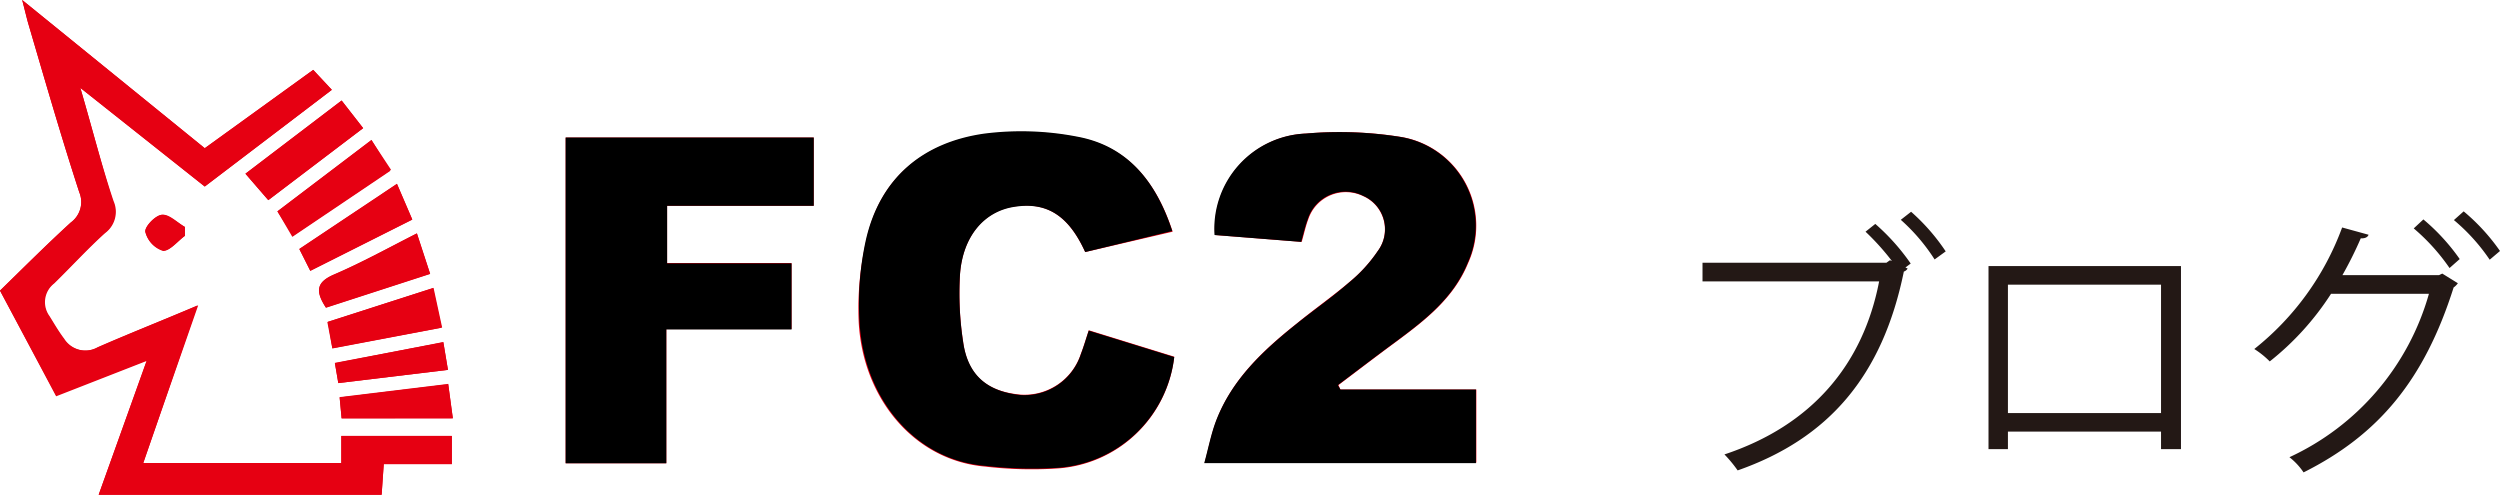
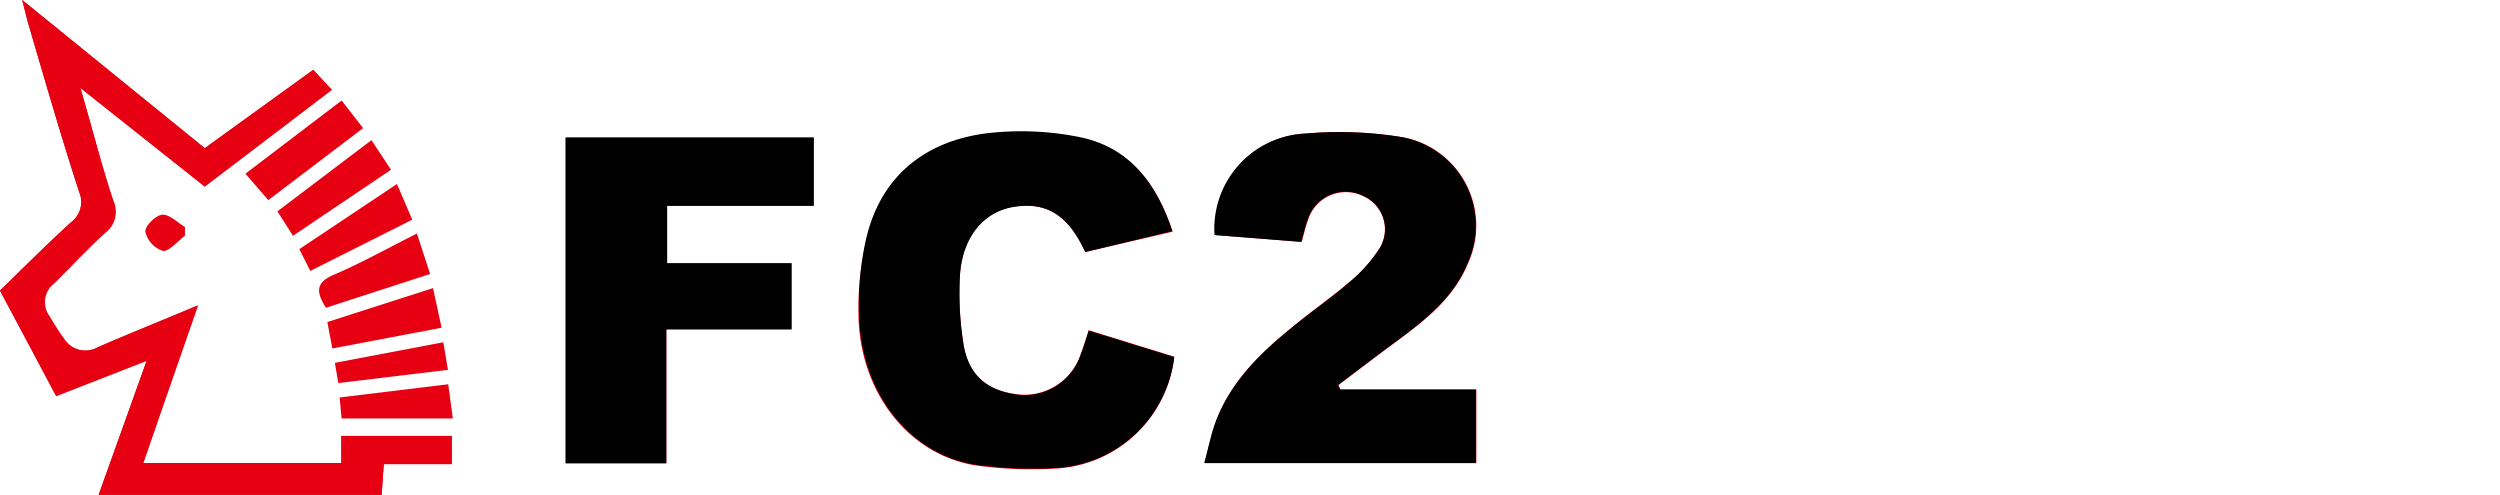
<svg xmlns="http://www.w3.org/2000/svg" viewBox="0 0 189.25 37.44">
  <defs>
    <style>.cls-1{fill:#e60012}</style>
  </defs>
  <g id="レイヤー_2" data-name="レイヤー 2">
    <g id="レイヤー_2-2" data-name="レイヤー 2">
      <path class="cls-1" d="M82.15 19.08l6.62-1.54c-1.23-3.76-3.38-6.41-7.11-7.13a22.22 22.22 0 00-7.09-.25c-4.7.65-8 3.33-9 8.08a22.52 22.52 0 00-.57 6.08c.28 5.81 4.19 10.53 9.56 11a30.3 30.3 0 005.38.15A9.54 9.54 0 0088.89 27l-6.47-2c-.22.66-.38 1.22-.59 1.76a4.49 4.49 0 01-4.6 3.11c-2.5-.23-4-1.45-4.32-4a24.11 24.11 0 01-.24-5.09c.2-2.9 1.82-4.8 4.11-5.15 2.45-.36 4.11.67 5.37 3.45zm19.32 10.41l-.15-.34c1.46-1.1 2.91-2.21 4.38-3.29 2.2-1.63 4.36-3.3 5.44-5.95a6.81 6.81 0 00-5-9.53 29.34 29.34 0 00-7.25-.27 7.21 7.21 0 00-6.91 7.68l6.56.52c.2-.7.31-1.22.5-1.72a3 3 0 014.18-1.73A2.75 2.75 0 01104.3 19a11.13 11.13 0 01-2.15 2.35c-1.29 1.1-2.7 2.08-4 3.15-2.52 2-4.88 4.21-6.07 7.33-.38 1-.58 2.07-.89 3.19h20.57v-5.53zm-58.65 5.58h7.62V24.91h9.48v-5H50.5v-4.33h11.1v-5.17H42.82zM15.5 11.22L1.68 0c.2.77.3 1.23.43 1.68C3.38 6 4.61 10.28 6 14.55a1.92 1.92 0 01-.61 2.28C3.52 18.51 1.77 20.27 0 22l4.25 8 6.86-2.68-3.64 10.12h21.42l.16-2.32h5.14V33h-8.36v2.07h-15L15 23.12c-2.73 1.14-5.17 2.12-7.57 3.17a1.92 1.92 0 01-2.57-.65c-.41-.54-.75-1.13-1.11-1.71a1.79 1.79 0 01.36-2.48c1.29-1.26 2.51-2.6 3.85-3.81a2 2 0 00.64-2.41c-.91-2.7-1.6-5.45-2.52-8.58l9.42 7.47 9.62-7.32-1.41-1.51zm10.36-3.61l-7.28 5.54 1.73 2 7.18-5.45zm2.26 3L21 16l1.18 1.85 7.42-5zm-4.63 9.9l7.72-3.88-1.16-2.7-7.39 4.93zm1.18 2.79l7.89-2.56-1-3.06c-2.19 1.1-4.19 2.22-6.29 3.12-1.27.55-1.43 1.2-.6 2.48zm.49 3.08l8.27-1.57-.65-3-8 2.57zm.7 5.3h8.42l-.35-2.59-8.22 1zm7.7-5.77l-8.21 1.56.26 1.53 8.3-1zM14 17.85v-.67c-.59-.34-1.2-1-1.75-.92s-1.32.93-1.24 1.3A2 2 0 0012.35 19c.51 0 1.1-.75 1.65-1.15z" />
      <path d="M82.15 19.08c-1.26-2.78-2.92-3.81-5.37-3.42-2.29.35-3.91 2.25-4.11 5.15a24.11 24.11 0 00.24 5.09c.37 2.51 1.82 3.73 4.32 4a4.49 4.49 0 004.6-3.11c.21-.54.37-1.1.59-1.76l6.47 2A9.54 9.54 0 0180 35.42a30.3 30.3 0 01-5.38-.15c-5.37-.42-9.28-5.14-9.56-11a22.52 22.52 0 01.48-6.08c1.08-4.75 4.35-7.43 9-8.08a22.22 22.22 0 017.09.25c3.73.72 5.88 3.37 7.11 7.13zm19.32 10.41h10.26v5.57H91.16c.31-1.12.51-2.19.89-3.19 1.19-3.12 3.55-5.31 6.07-7.33 1.33-1.07 2.74-2.05 4-3.15A11.13 11.13 0 00104.3 19a2.75 2.75 0 00-1.12-4.18A3 3 0 0099 16.59c-.19.5-.3 1-.5 1.72l-6.56-.52a7.21 7.21 0 016.91-7.68 29.34 29.34 0 017.25.27 6.81 6.81 0 015 9.53c-1.08 2.65-3.24 4.32-5.44 5.95-1.47 1.08-2.92 2.19-4.38 3.29zm-58.65 5.58V10.41H61.6v5.17H50.5v4.36h9.42v5h-9.48v10.13z" />
-       <path class="cls-1" d="M15.5 11.22l8.21-5.93 1.41 1.51-9.62 7.32-9.42-7.47c.92 3.13 1.61 5.88 2.47 8.58a2 2 0 01-.64 2.41c-1.34 1.21-2.56 2.55-3.85 3.81a1.79 1.79 0 00-.36 2.48c.36.58.7 1.17 1.11 1.71a1.92 1.92 0 002.57.65c2.4-1.05 4.84-2 7.57-3.17l-4.1 11.93h15V33h8.36v2.14h-5.16l-.16 2.32H7.47l3.64-10.19-6.86 2.66L0 22c1.77-1.71 3.52-3.47 5.34-5.15a1.92 1.92 0 00.66-2.3C4.61 10.28 3.38 6 2.11 1.68 2 1.23 1.88.77 1.68 0z" />
-       <path class="cls-1" d="M25.86 7.61l1.63 2.09-7.18 5.45-1.73-2zm2.26 2.98l1.43 2.34-7.42 5L21 16zm-4.63 9.9l-.83-1.65 7.39-4.93 1.16 2.7zm1.18 2.79c-.83-1.26-.7-1.93.6-2.5 2.1-.9 4.1-2 6.29-3.12l1 3.06zm.49 3.08l-.34-2 8-2.57.65 3zm.7 5.3l-.15-1.6 8.22-1 .35 2.59zm7.7-5.77l.35 2.11-8.3 1-.26-1.51zM14 17.85c-.55.4-1.14 1.16-1.65 1.11a2 2 0 01-1.35-1.4c-.08-.37.76-1.26 1.24-1.3s1.16.58 1.75.92z" />
-       <path d="M143.22 19.76a18.53 18.53 0 00-2-2.22l.74-.59a16.24 16.24 0 012.68 3l-.4.3.17.08a.56.56 0 01-.29.23c-1.62 7.92-5.71 12.64-12.58 15.05a9.82 9.82 0 00-1-1.21c6.59-2.19 10.49-6.78 11.71-13.1h-13.37v-1.41h13.92l.27-.19zm3.23-.12a14.26 14.26 0 00-2.56-3l.78-.61a15.35 15.35 0 012.62 3zm18.65.5V34h-1.51v-1.33H152V34h-1.47V20.14zm-1.51 11.13v-9.72H152v9.72zm22.47-9.83a1.22 1.22 0 01-.32.32c-2.22 7-5.67 11.15-11.36 14a5 5 0 00-1.07-1.15 19.44 19.44 0 0010.56-12.37h-7.41a21 21 0 01-4.64 5.12 6.68 6.68 0 00-1.17-.94 20.94 20.94 0 006.65-9.2l2 .55c-.07.21-.32.29-.59.27a29 29 0 01-1.39 2.79h7.31l.25-.12zm-2.61-4.83a15.51 15.51 0 012.75 3l-.77.68a15.26 15.26 0 00-2.71-3zm3.05-.61a15.25 15.25 0 012.75 3l-.78.66a14.43 14.43 0 00-2.71-3z" fill="#231815" />
+       <path class="cls-1" d="M15.5 11.22l8.21-5.93 1.41 1.51-9.62 7.32-9.42-7.47c.92 3.13 1.61 5.88 2.47 8.58a2 2 0 01-.64 2.41c-1.34 1.21-2.56 2.55-3.85 3.81a1.79 1.79 0 00-.36 2.48c.36.58.7 1.17 1.11 1.71a1.92 1.92 0 002.57.65c2.4-1.05 4.84-2 7.57-3.17l-4.1 11.93h15V33h8.36v2.14h-5.16l-.16 2.32H7.47l3.64-10.19-6.86 2.66L0 22c1.77-1.71 3.52-3.47 5.34-5.15a1.92 1.92 0 00.66-2.3C4.61 10.28 3.38 6 2.11 1.68 2 1.23 1.88.77 1.68 0" />
    </g>
  </g>
</svg>